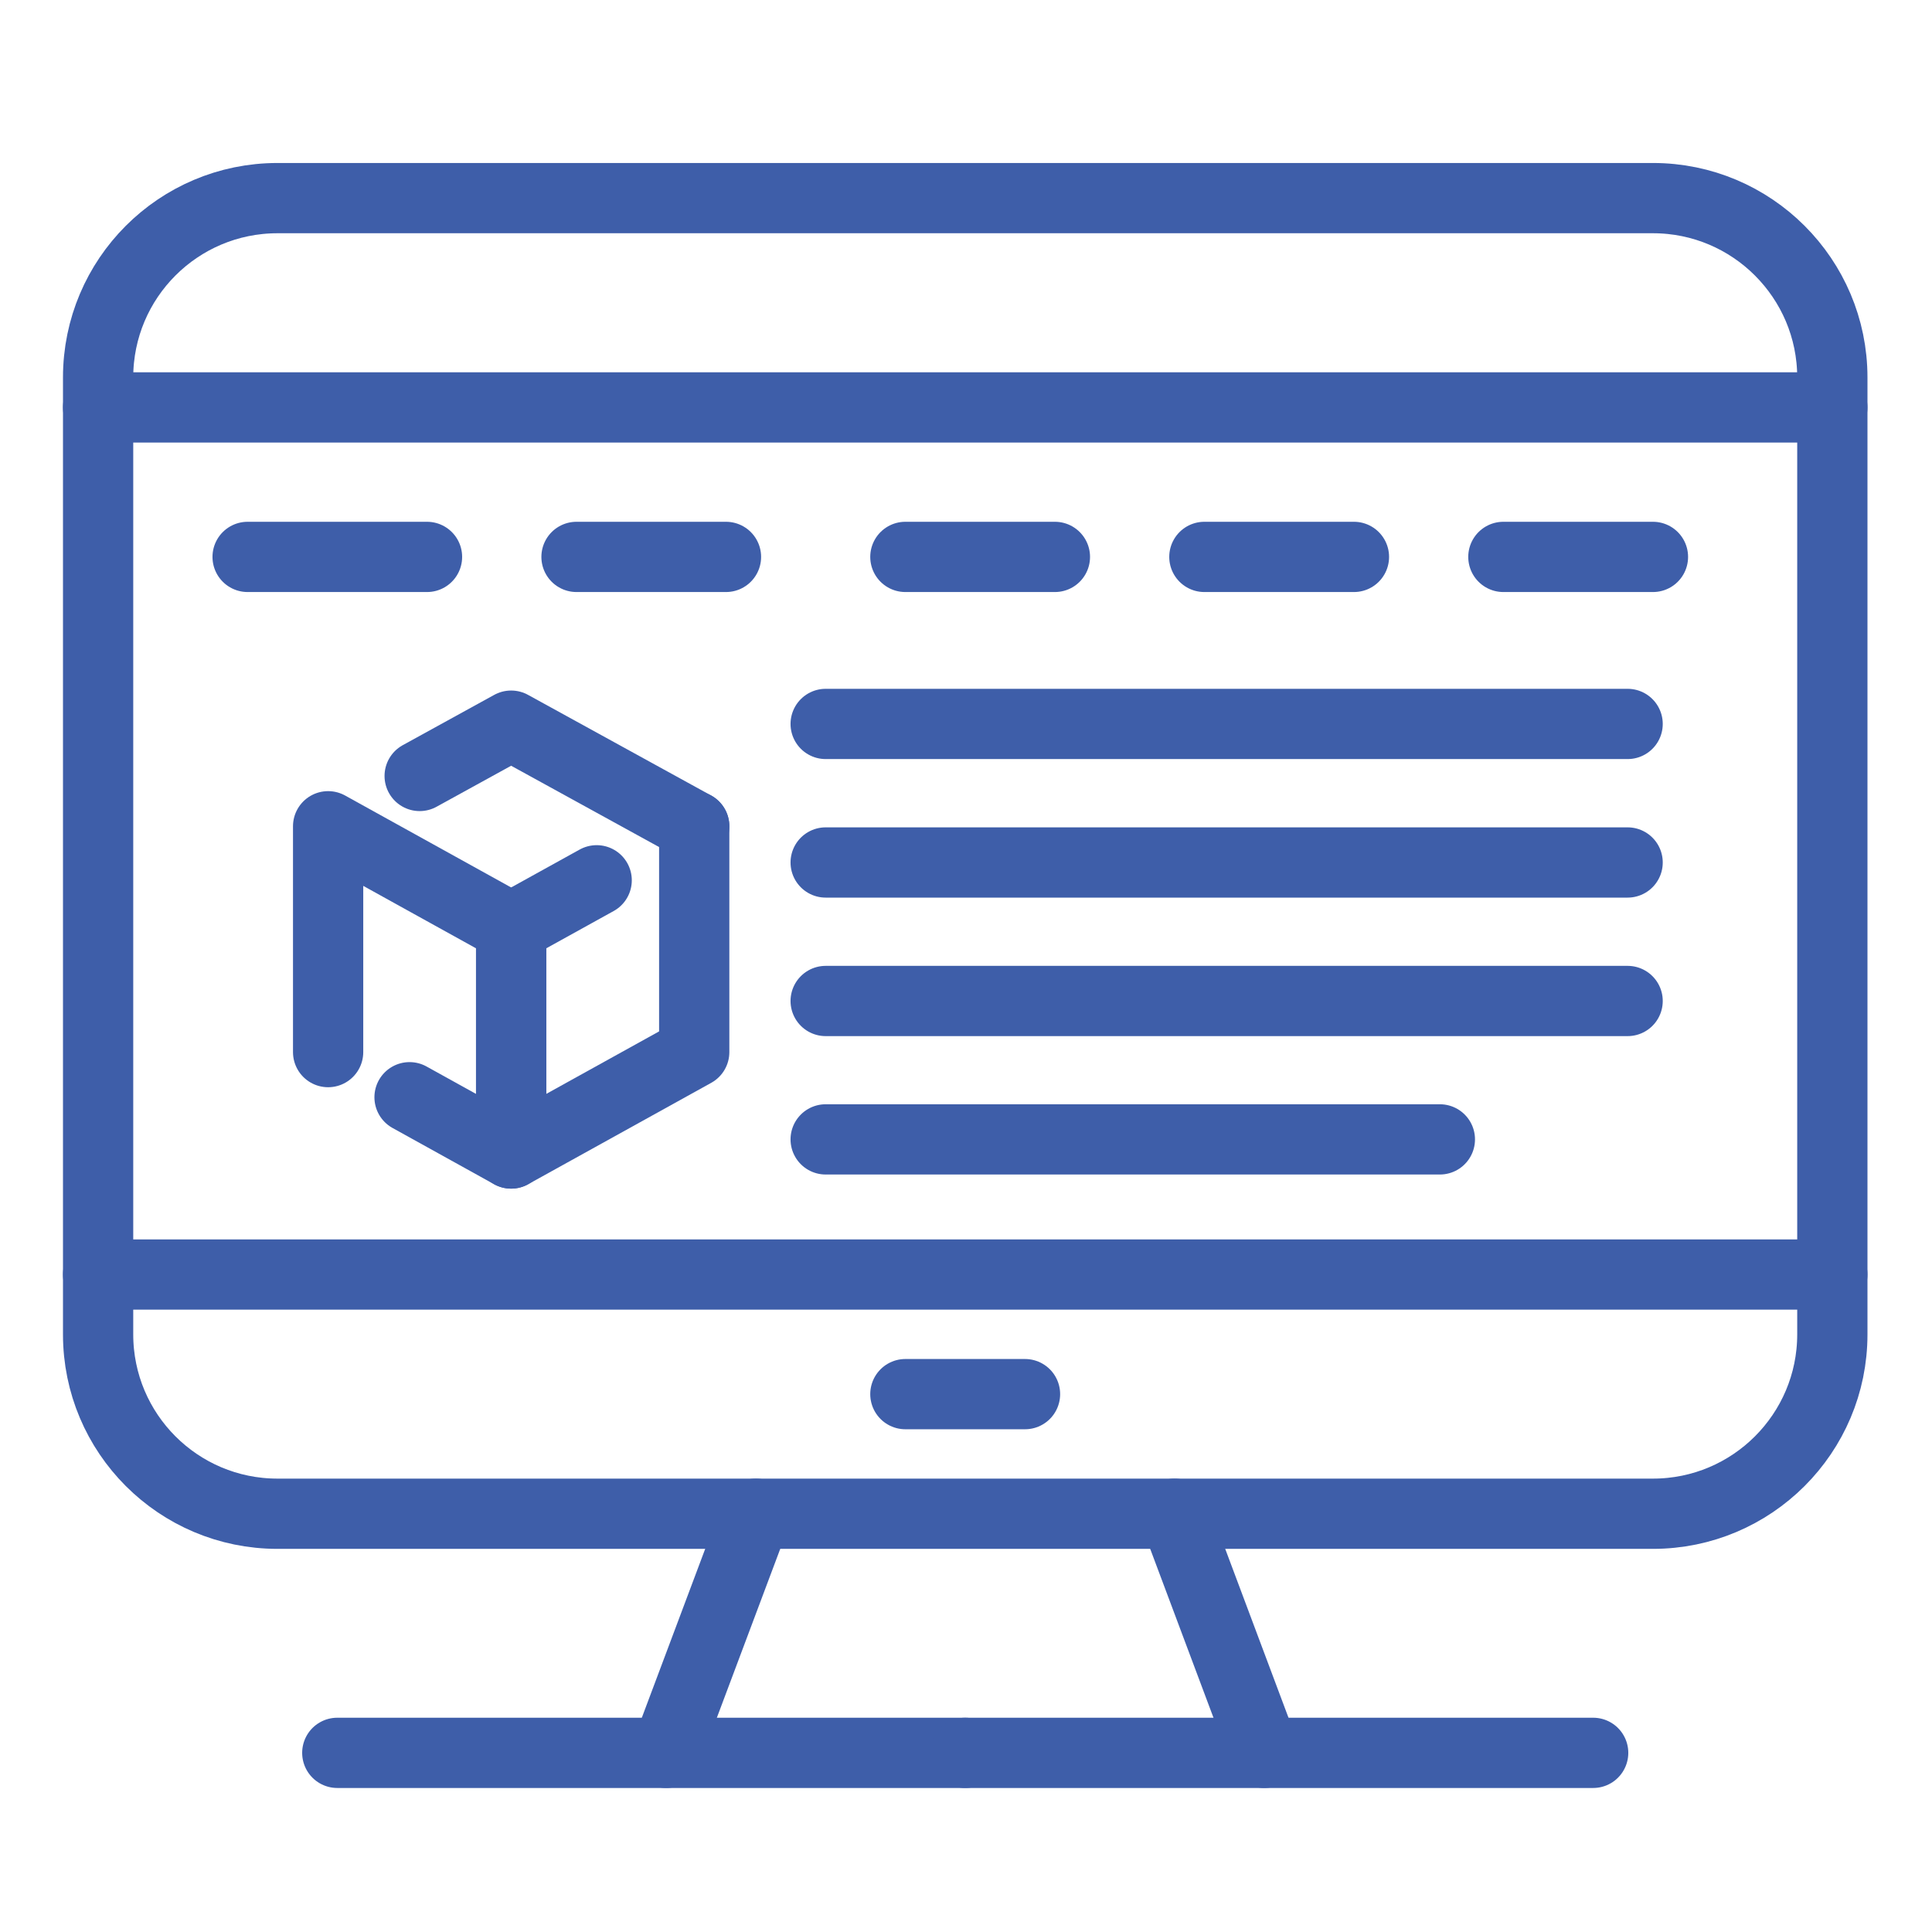
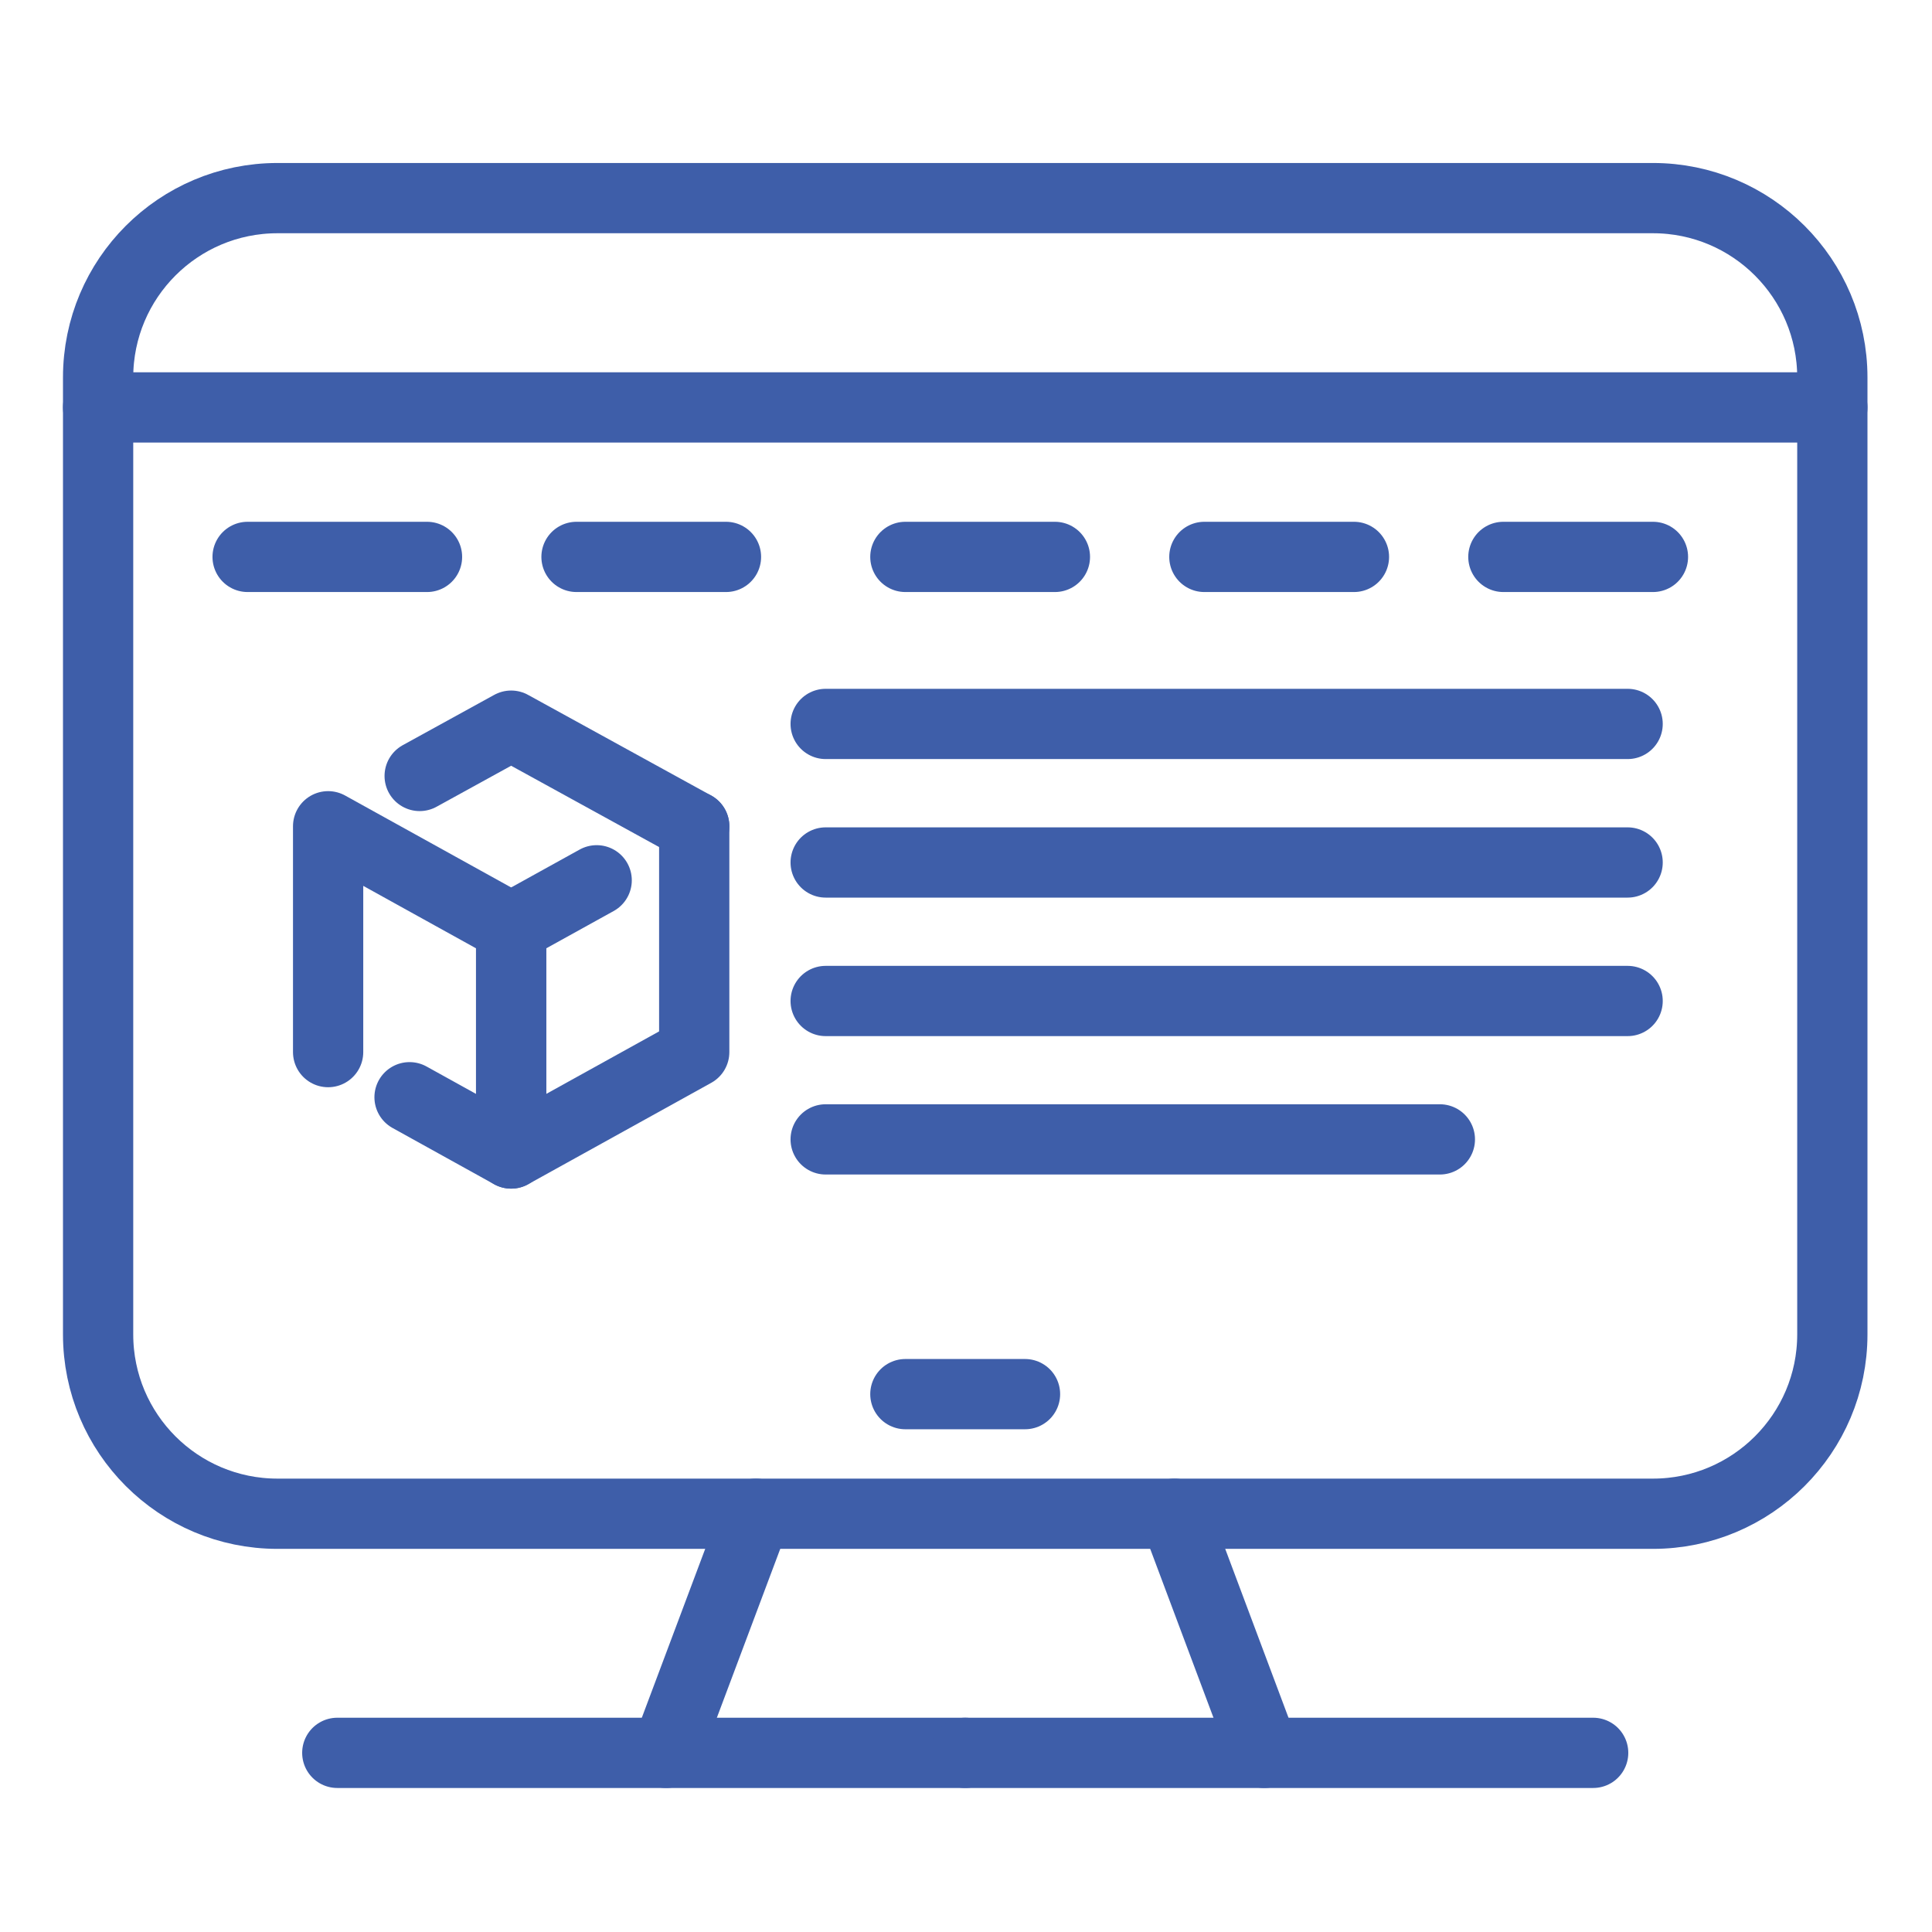
<svg xmlns="http://www.w3.org/2000/svg" version="1.1" x="0px" y="0px" width="55px" height="55px" viewBox="0 0 55 55" enable-background="new 0 0 55 55" xml:space="preserve">
  <g id="Calque_1">
    <g>
      <path fill="none" stroke="#3E5EA9" stroke-width="2" stroke-linecap="round" stroke-linejoin="round" stroke-miterlimit="10" d="    M47.056,43.093H7.9c-2.822,0-5.107-2.286-5.107-5.106V10.746c0-2.821,2.286-5.106,5.107-5.106h39.156    c2.817,0,5.107,2.286,5.107,5.106v27.241C52.163,40.807,49.873,43.093,47.056,43.093z" />
      <line fill="none" stroke="#3E5EA9" stroke-width="2" stroke-linecap="round" stroke-linejoin="round" stroke-miterlimit="10" x1="2.792" y1="11.598" x2="52.163" y2="11.598" />
-       <line fill="none" stroke="#3E5EA9" stroke-width="2" stroke-linecap="round" stroke-linejoin="round" stroke-miterlimit="10" x1="2.792" y1="36.283" x2="52.163" y2="36.283" />
      <line fill="none" stroke="#3E5EA9" stroke-width="2" stroke-linecap="round" stroke-linejoin="round" stroke-miterlimit="10" x1="29.18" y1="39.688" x2="25.774" y2="39.688" />
      <line fill="none" stroke="#3E5EA9" stroke-width="2" stroke-linecap="round" stroke-linejoin="round" stroke-miterlimit="10" x1="7.049" y1="15.854" x2="12.156" y2="15.854" />
      <line fill="none" stroke="#3E5EA9" stroke-width="2" stroke-linecap="round" stroke-linejoin="round" stroke-miterlimit="10" x1="16.412" y1="15.854" x2="20.667" y2="15.854" />
      <line fill="none" stroke="#3E5EA9" stroke-width="2" stroke-linecap="round" stroke-linejoin="round" stroke-miterlimit="10" x1="25.774" y1="15.854" x2="30.031" y2="15.854" />
      <line fill="none" stroke="#3E5EA9" stroke-width="2" stroke-linecap="round" stroke-linejoin="round" stroke-miterlimit="10" x1="34.286" y1="15.854" x2="38.544" y2="15.854" />
      <line fill="none" stroke="#3E5EA9" stroke-width="2" stroke-linecap="round" stroke-linejoin="round" stroke-miterlimit="10" x1="42.798" y1="15.854" x2="47.056" y2="15.854" />
      <line fill="none" stroke="#3E5EA9" stroke-width="2" stroke-linecap="round" stroke-linejoin="round" stroke-miterlimit="10" x1="21.519" y1="43.093" x2="18.964" y2="49.9" />
      <line fill="none" stroke="#3E5EA9" stroke-width="2" stroke-linecap="round" stroke-linejoin="round" stroke-miterlimit="10" x1="33.437" y1="43.093" x2="35.988" y2="49.9" />
      <line fill="none" stroke="#3E5EA9" stroke-width="2" stroke-linecap="round" stroke-linejoin="round" stroke-miterlimit="10" x1="9.602" y1="49.9" x2="27.477" y2="49.9" />
      <line fill="none" stroke="#3E5EA9" stroke-width="2" stroke-linecap="round" stroke-linejoin="round" stroke-miterlimit="10" x1="45.354" y1="49.9" x2="27.477" y2="49.9" />
      <g>
        <g>
          <g>
            <g>
              <g>
                <g>
                  <polyline fill="none" stroke="#3E5EA9" stroke-width="2" stroke-linecap="round" stroke-linejoin="round" stroke-miterlimit="10" points="          9.341,29.951 9.341,23.522 14.551,26.407 14.551,32.838 11.659,31.236         " />
                  <polyline fill="none" stroke="#3E5EA9" stroke-width="2" stroke-linecap="round" stroke-linejoin="round" stroke-miterlimit="10" points="          16.986,25.06 14.551,26.407 14.551,32.838 19.763,29.951 19.763,23.522         " />
                  <polyline fill="none" stroke="#3E5EA9" stroke-width="2" stroke-linecap="round" stroke-linejoin="round" stroke-miterlimit="10" points="          19.763,23.522 14.551,20.658 11.947,22.09         " />
                </g>
              </g>
            </g>
          </g>
        </g>
        <line fill="none" stroke="#3E5EA9" stroke-width="2" stroke-linecap="round" stroke-linejoin="round" stroke-miterlimit="10" x1="23.505" y1="20.609" x2="46.335" y2="20.609" />
        <line fill="none" stroke="#3E5EA9" stroke-width="2" stroke-linecap="round" stroke-linejoin="round" stroke-miterlimit="10" x1="23.505" y1="24.553" x2="46.335" y2="24.553" />
        <line fill="none" stroke="#3E5EA9" stroke-width="2" stroke-linecap="round" stroke-linejoin="round" stroke-miterlimit="10" x1="23.505" y1="28.496" x2="46.335" y2="28.496" />
        <line fill="none" stroke="#3E5EA9" stroke-width="2" stroke-linecap="round" stroke-linejoin="round" stroke-miterlimit="10" x1="23.505" y1="32.436" x2="40.99" y2="32.436" />
      </g>
    </g>
  </g>
  <g id="Calque_2" display="none">
    <g display="inline">
      <polyline fill="none" stroke="#3E5EA9" stroke-width="2" stroke-linecap="round" stroke-linejoin="round" stroke-miterlimit="10" points="    14.088,45.772 12.115,53.011 19.353,51.035   " />
      <path fill="none" stroke="#3E5EA9" stroke-width="2" stroke-linecap="round" stroke-linejoin="round" stroke-miterlimit="10" d="    M42.579,17.282l2.634-2.633c0,0,1.314-1.315,3.948,1.315c2.631,2.632,1.314,3.948,1.314,3.948l-2.632,2.633" />
      <line fill="none" stroke="#3E5EA9" stroke-width="2" stroke-linecap="round" stroke-linejoin="round" stroke-miterlimit="10" x1="38.809" y1="31.58" x2="22.871" y2="47.518" />
      <polyline fill="none" stroke="#3E5EA9" stroke-width="2" stroke-linecap="round" stroke-linejoin="round" stroke-miterlimit="10" points="    38.809,31.58 47.844,22.545 42.579,17.282 33.584,26.276   " />
      <line fill="none" stroke="#3E5EA9" stroke-width="2" stroke-linecap="round" stroke-linejoin="round" stroke-miterlimit="10" x1="33.586" y1="26.276" x2="20.566" y2="39.296" />
      <polyline fill="none" stroke="#3E5EA9" stroke-width="2" stroke-linecap="round" stroke-linejoin="round" stroke-miterlimit="10" points="    17.614,42.247 14.088,45.772 19.353,51.035 22.871,47.518   " />
      <path fill="none" stroke="#3E5EA9" stroke-width="2" stroke-linecap="round" stroke-linejoin="round" stroke-miterlimit="10" d="    M30.841,23.489l-1.779-1.805c-4.399-4.439-11.529-4.439-15.927,0c-4.398,4.437-4.398,11.632,0,16.07l4.479,4.493" />
      <path fill="none" stroke="#3E5EA9" stroke-width="2" stroke-linecap="round" stroke-linejoin="round" stroke-miterlimit="10" d="    M38.809,31.58l0.839,0.853c3.748,4.462,3.544,11.154-0.631,15.367c-4.174,4.21-10.806,4.417-15.229,0.636l-0.917-0.918" />
      <line fill="none" stroke="#3E5EA9" stroke-width="2" stroke-linecap="round" stroke-linejoin="round" stroke-miterlimit="10" x1="40.606" y1="20.571" x2="45.213" y2="25.176" />
      <path fill="none" stroke="#3E5EA9" stroke-width="2" stroke-linecap="round" stroke-linejoin="round" stroke-miterlimit="10" d="    M7.494,15.991c-2.75-2.773-2.75-7.27,0-10.045c2.75-2.772,7.206-2.772,9.955,0" />
      <path fill="none" stroke="#3E5EA9" stroke-width="2" stroke-linecap="round" stroke-linejoin="round" stroke-miterlimit="10" d="    M26.149,1.333l0.994,1.005c1.833,1.848,1.76,4.774-0.072,6.623c-1.832,1.85-4.733,1.922-6.564,0.073L17.521,6.02" />
      <polyline fill="none" stroke="#3E5EA9" stroke-width="2" stroke-linecap="round" stroke-linejoin="round" stroke-miterlimit="10" points="    22.395,31.028 13.134,21.684 7.826,16.326   " />
    </g>
  </g>
  <g id="Calque_3" display="none">
    <g display="inline">
      <line fill="none" stroke="#3E5EA9" stroke-width="2" stroke-linecap="round" stroke-linejoin="round" stroke-miterlimit="10" x1="8.868" y1="7.441" x2="24.928" y2="7.441" />
      <line fill="none" stroke="#3E5EA9" stroke-width="2" stroke-linecap="round" stroke-linejoin="round" stroke-miterlimit="10" x1="31.174" y1="7.441" x2="47.233" y2="7.441" />
      <circle fill="none" stroke="#3E5EA9" stroke-width="2" stroke-linecap="round" stroke-linejoin="round" stroke-miterlimit="10" cx="6.191" cy="7.441" r="2.677" />
      <circle fill="none" stroke="#3E5EA9" stroke-width="2" stroke-linecap="round" stroke-linejoin="round" stroke-miterlimit="10" cx="49.91" cy="7.441" r="2.677" />
      <polyline fill="none" stroke="#3E5EA9" stroke-width="2" stroke-linecap="round" stroke-linejoin="round" stroke-miterlimit="10" points="    5.464,27.069 2.622,27.069 2.622,32.423 7.975,32.423 7.975,27.069 5.464,27.069   " />
      <polyline fill="none" stroke="#3E5EA9" stroke-width="2" stroke-linecap="round" stroke-linejoin="round" stroke-miterlimit="10" points="    49.744,27.069 47.233,27.069 47.233,32.423 52.587,32.423 52.587,27.069 49.744,27.069   " />
      <path fill="none" stroke="#3E5EA9" stroke-width="2" stroke-linecap="round" stroke-linejoin="round" stroke-miterlimit="10" d="    M24.928,7.62c-10.176,1.22-18.247,9.274-19.464,19.45" />
      <path fill="none" stroke="#3E5EA9" stroke-width="2" stroke-linecap="round" stroke-linejoin="round" stroke-miterlimit="10" d="    M49.744,27.069c-1.218-10.176-9.287-18.23-19.463-19.45" />
      <polyline fill="none" stroke="#3E5EA9" stroke-width="2" stroke-linecap="round" stroke-linejoin="round" stroke-miterlimit="10" points="    24.928,7.62 24.928,10.118 30.281,10.118 30.281,7.62   " />
      <polyline fill="none" stroke="#3E5EA9" stroke-width="2" stroke-linecap="round" stroke-linejoin="round" stroke-miterlimit="10" points="    24.928,7.62 24.928,4.765 30.281,4.765 30.281,7.62   " />
      <line fill="none" stroke="#3E5EA9" stroke-width="2" stroke-linecap="round" stroke-linejoin="round" stroke-miterlimit="10" x1="24.928" y1="16.364" x2="30.281" y2="16.364" />
      <line fill="none" stroke="#3E5EA9" stroke-width="2" stroke-linecap="round" stroke-linejoin="round" stroke-miterlimit="10" x1="27.605" y1="16.364" x2="27.605" y2="27.963" />
-       <path fill="none" stroke="#3E5EA9" stroke-width="2" stroke-linecap="round" stroke-linejoin="round" stroke-miterlimit="10" d="    M27.605,27.963c1.478,0,2.676,1.199,2.676,2.676c0,1.479-1.198,2.678-2.676,2.678c-1.479,0-2.677-1.198-2.677-2.678" />
      <path fill="none" stroke="#3E5EA9" stroke-width="2" stroke-linecap="round" stroke-linejoin="round" stroke-miterlimit="10" d="    M32.959,39.562l3.568-8.923c0,0-6.246-8.921-6.246-14.275" />
      <path fill="none" stroke="#3E5EA9" stroke-width="2" stroke-linecap="round" stroke-linejoin="round" stroke-miterlimit="10" d="    M22.251,39.562l-3.569-8.923c0,0,6.246-8.921,6.246-14.275" />
      <polyline fill="none" stroke="#3E5EA9" stroke-width="2" stroke-linecap="round" stroke-linejoin="round" stroke-miterlimit="10" points="    27.605,44.915 36.527,44.915 36.527,40.455 18.682,40.455 18.682,44.915 21.359,44.915 21.359,51.16   " />
      <line fill="none" stroke="#3E5EA9" stroke-width="2" stroke-linecap="round" stroke-linejoin="round" stroke-miterlimit="10" x1="34.743" y1="44.915" x2="34.743" y2="51.16" />
    </g>
  </g>
</svg>